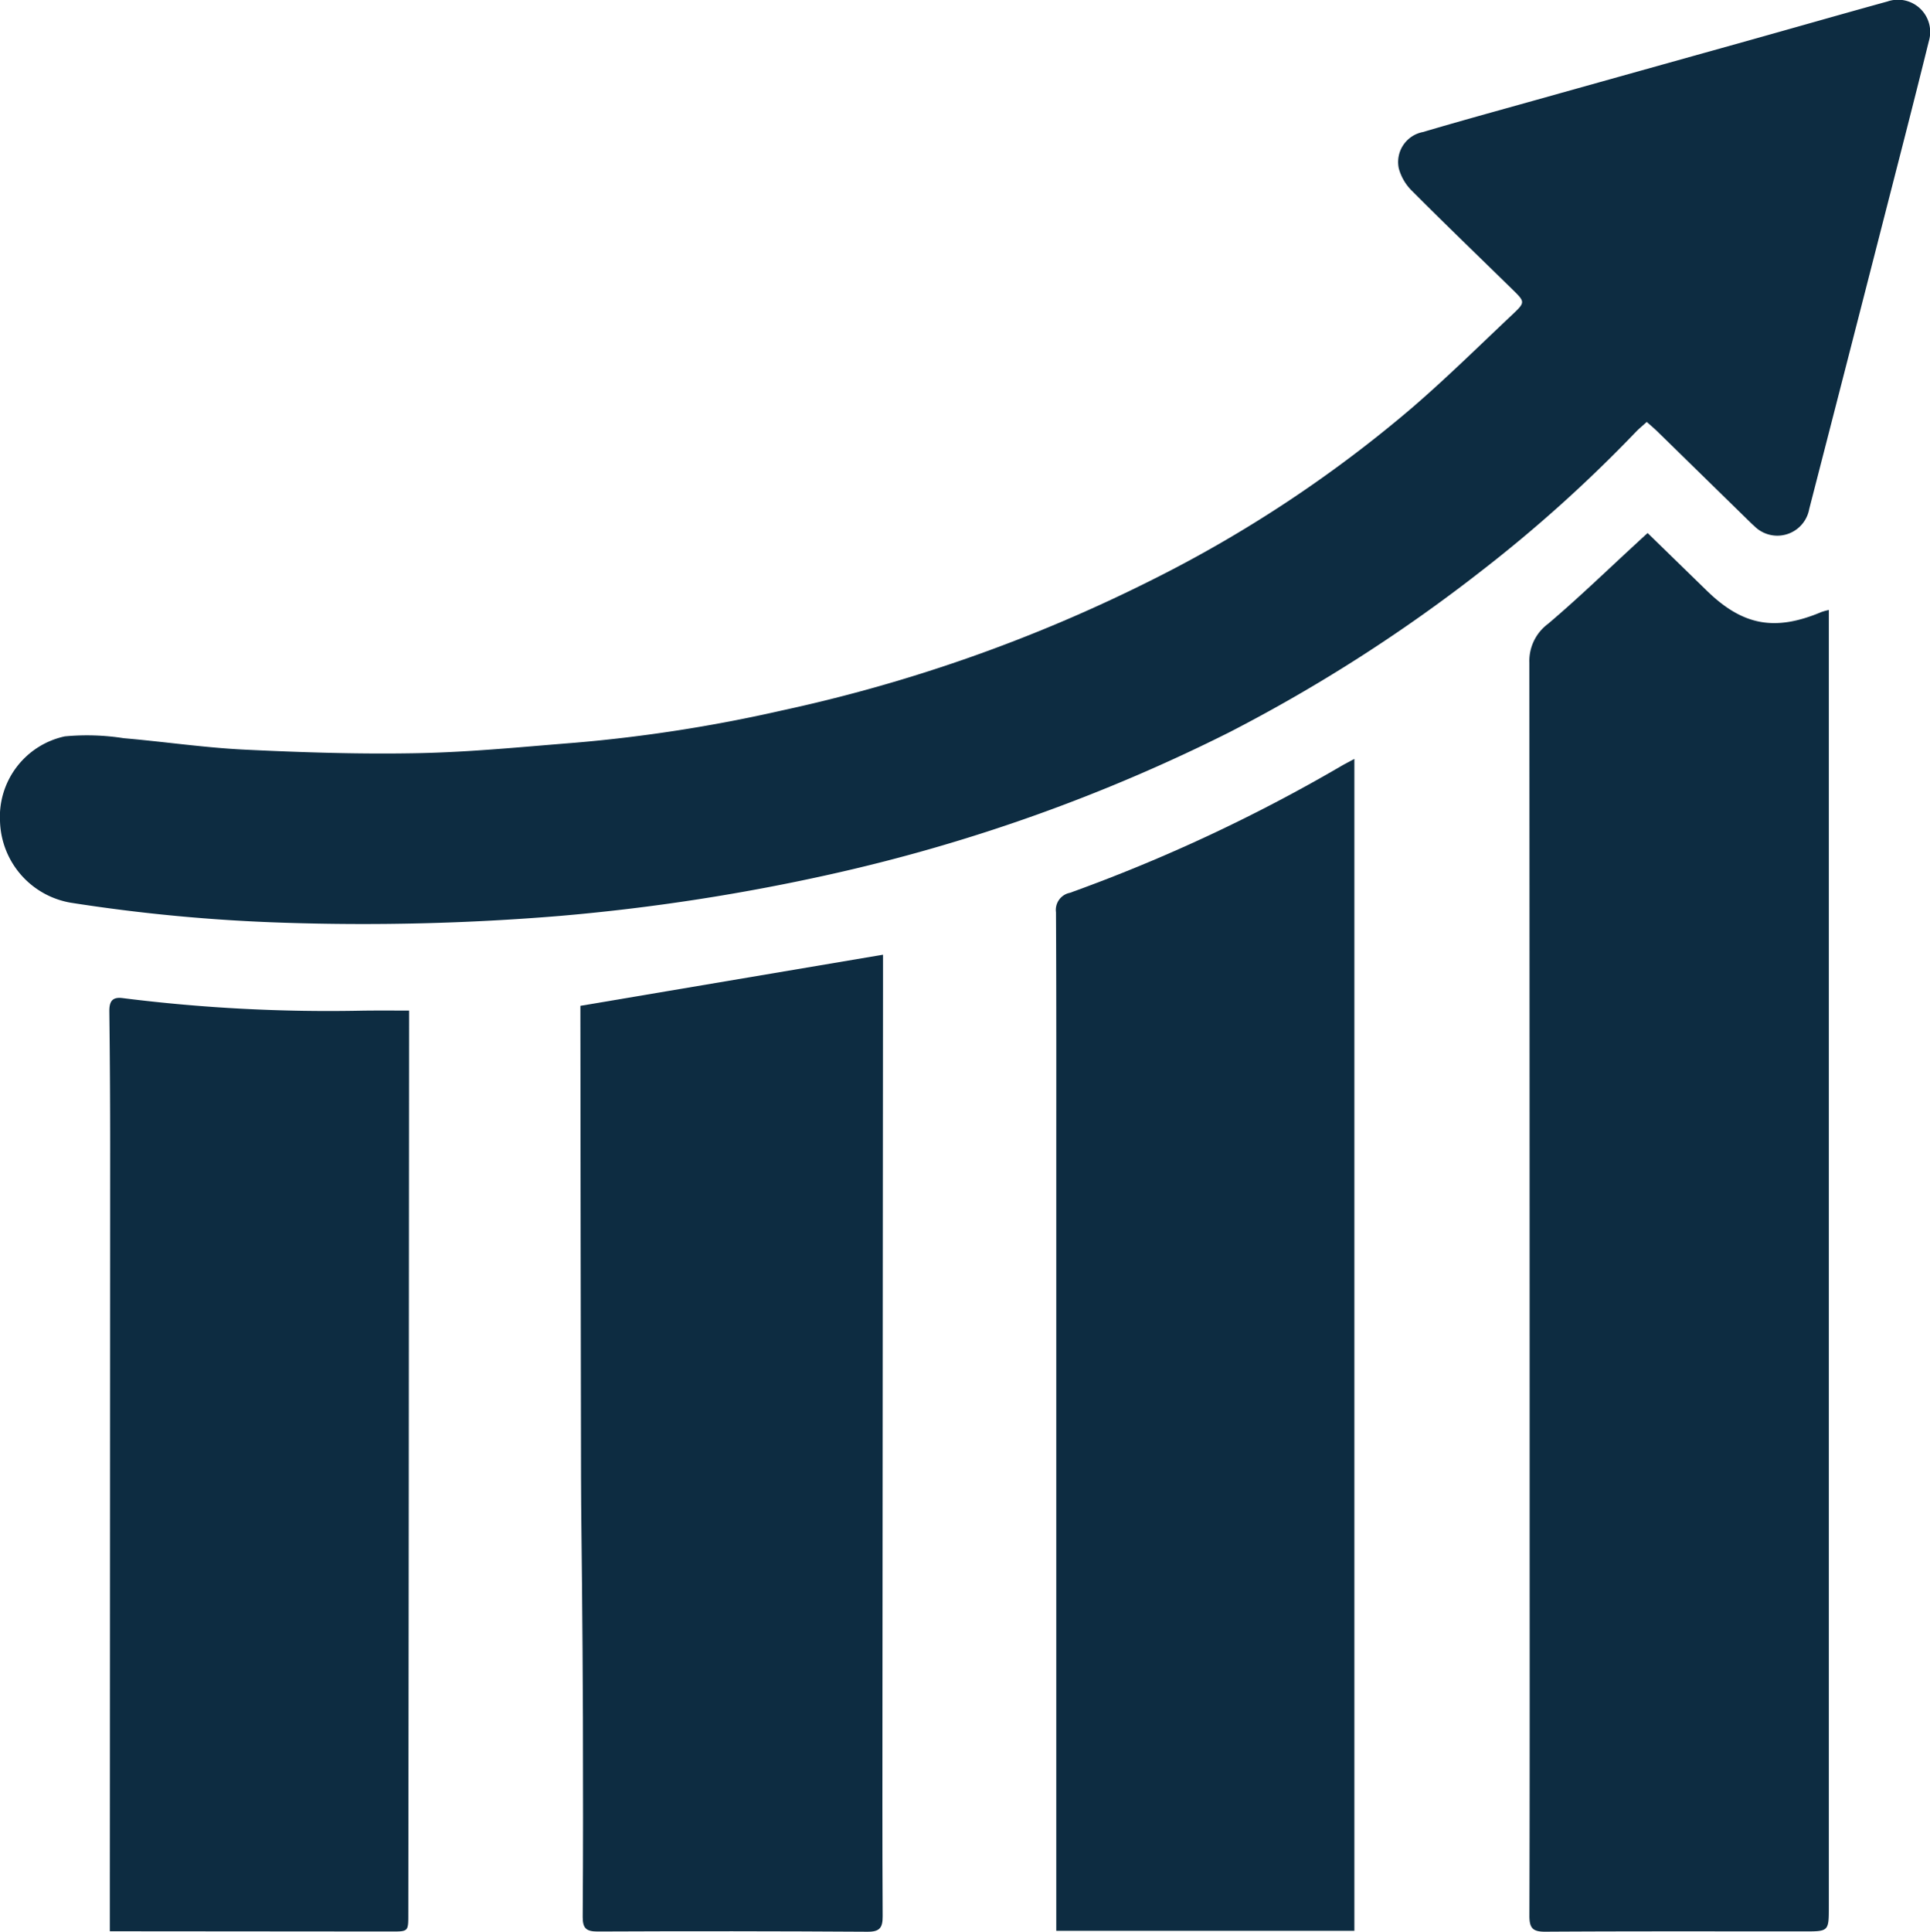
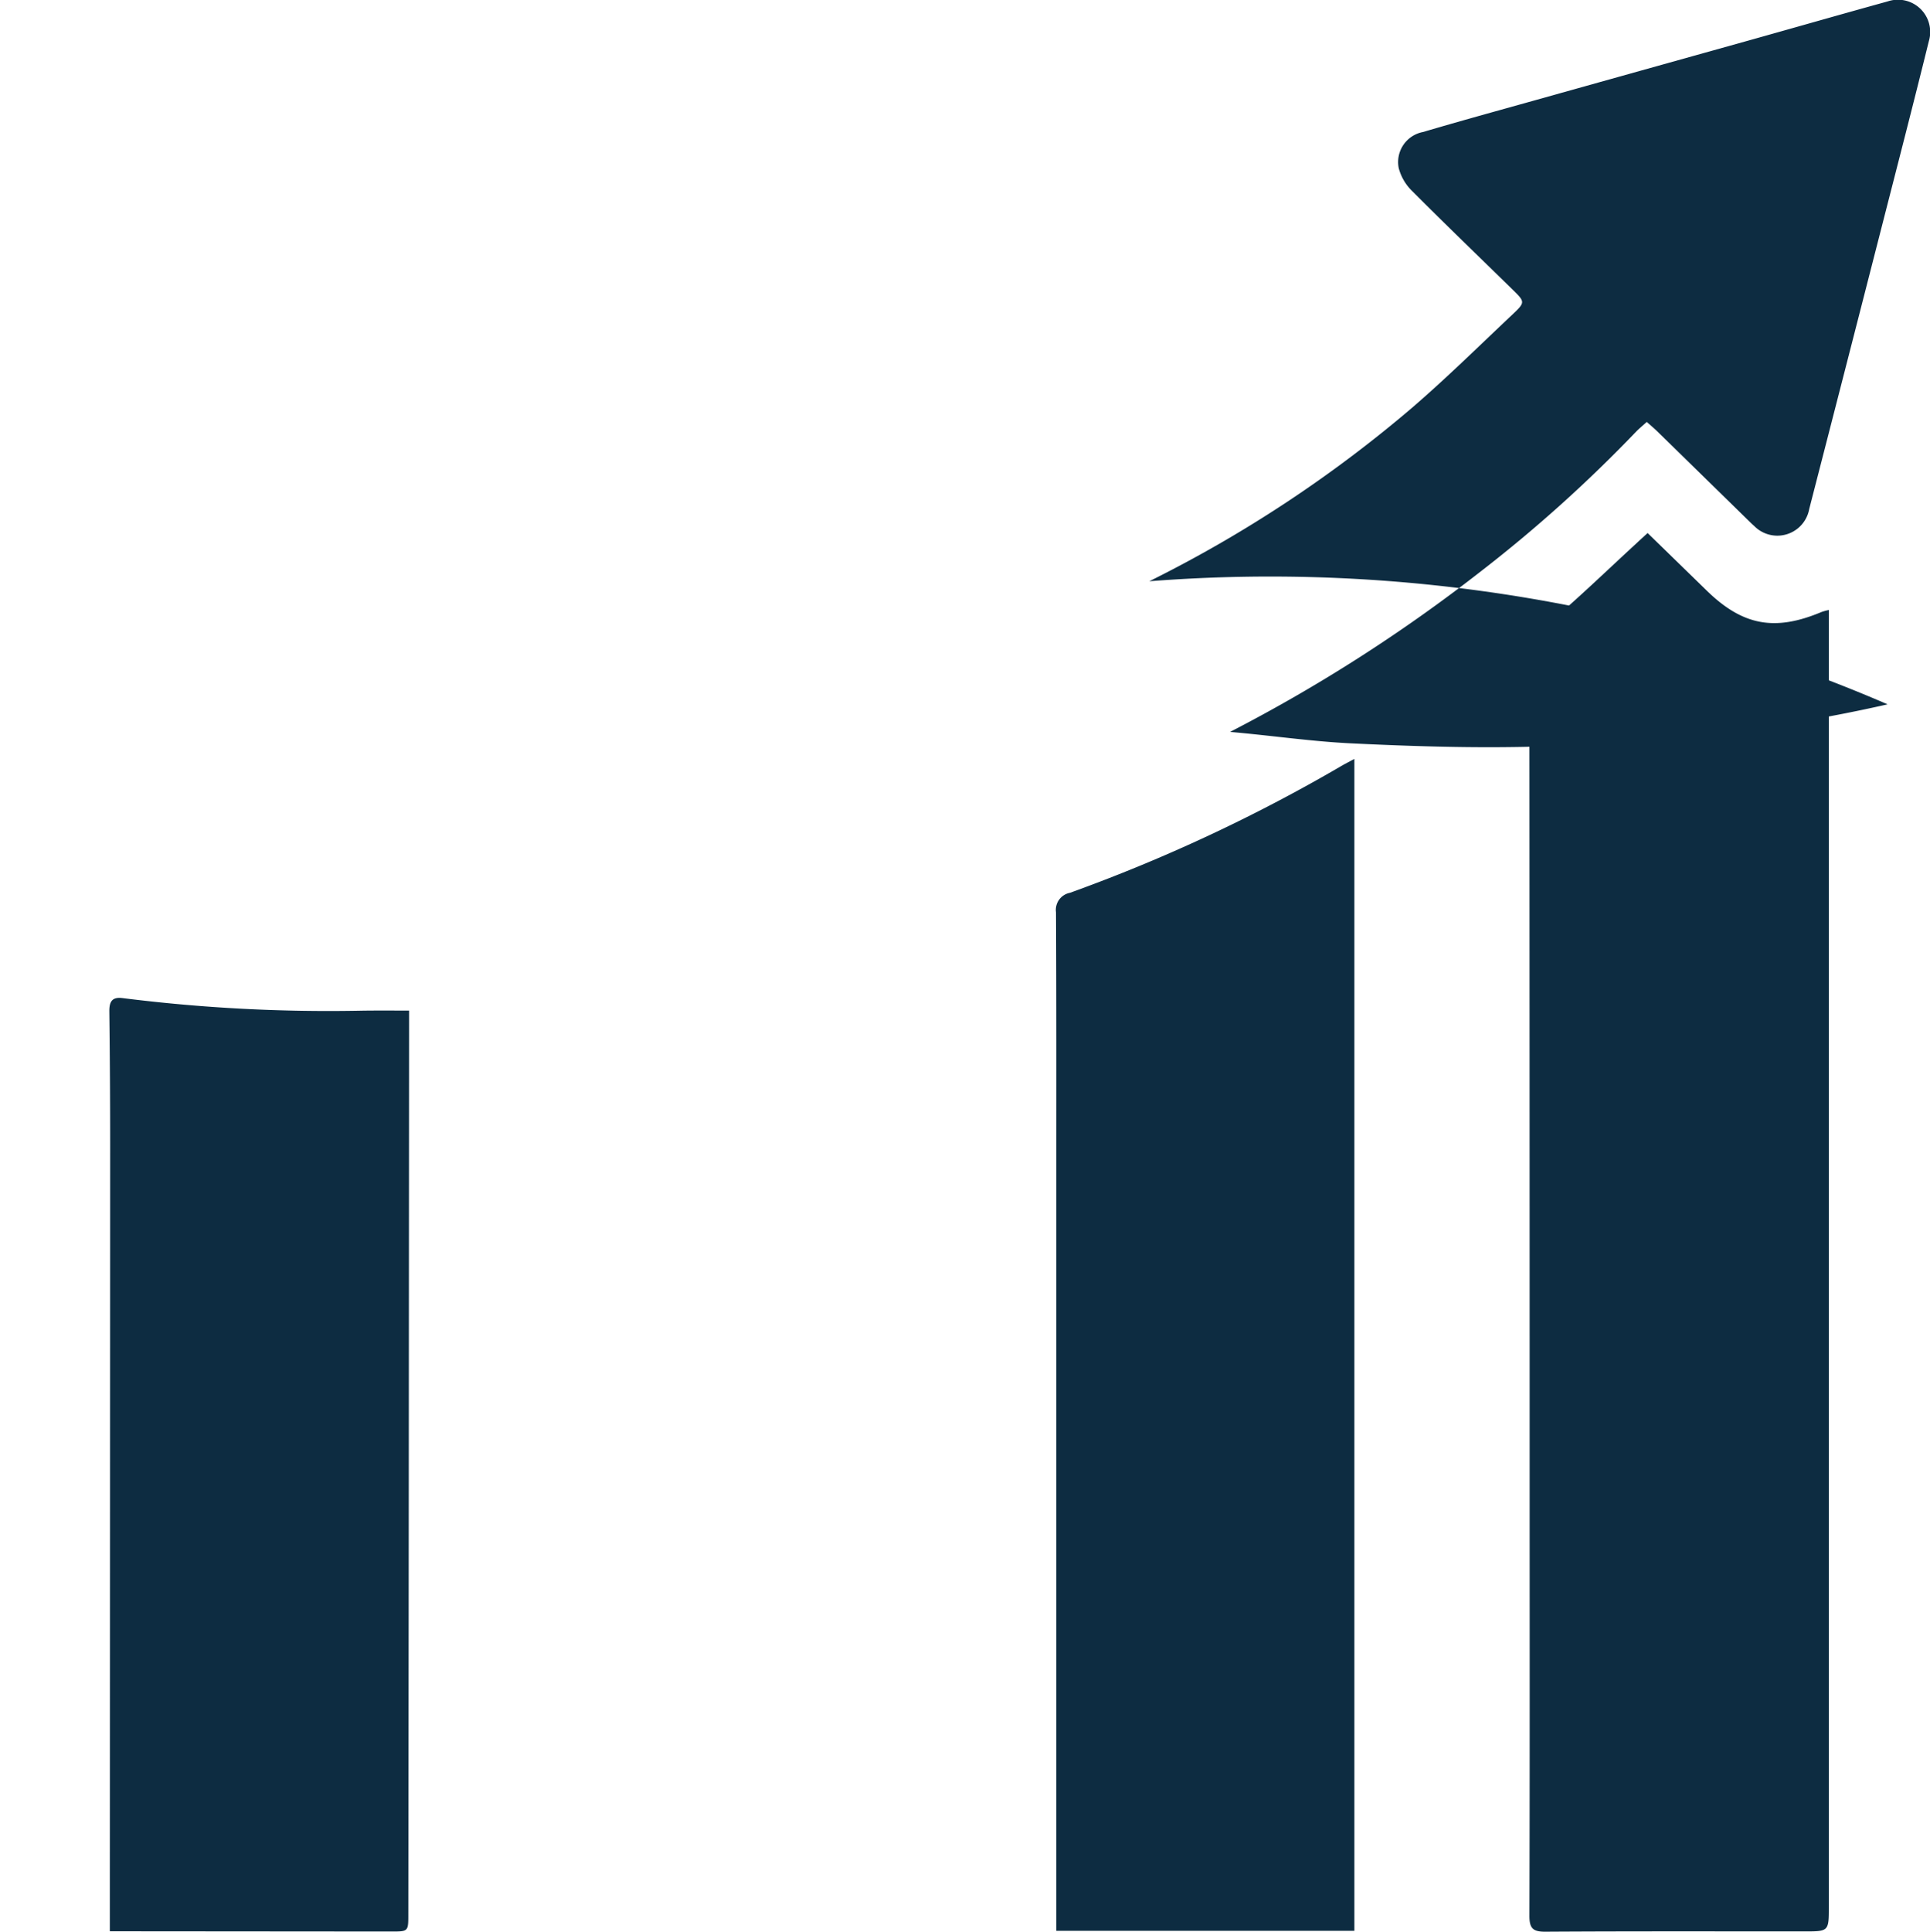
<svg xmlns="http://www.w3.org/2000/svg" width="152.716" height="152.818" viewBox="0 0 152.716 152.818">
  <g id="Gruppe_28" data-name="Gruppe 28" transform="translate(-63.669 -43.009)">
-     <path id="Pfad_45" data-name="Pfad 45" d="M193.975,76.388c-.3.273-.576.5-.821.745a111.31,111.31,0,0,1-12.3,11.067A126.307,126.307,0,0,1,161,100.91a136.359,136.359,0,0,1-31.325,11.2,161.935,161.935,0,0,1-21.644,3.352,189.217,189.217,0,0,1-21.926.542,137.039,137.039,0,0,1-16.844-1.583,6.735,6.735,0,0,1-5.59-6.417,6.507,6.507,0,0,1,5.123-6.74,18.748,18.748,0,0,1,4.666.144c3.213.277,6.413.754,9.63.908,4.562.219,9.137.368,13.7.275,4.134-.084,8.262-.5,12.388-.826a119.365,119.365,0,0,0,16.311-2.539A123.128,123.128,0,0,0,154.61,88.991,101.553,101.553,0,0,0,175.4,75.268c2.742-2.362,5.324-4.91,7.96-7.393,1-.941.981-.993.03-1.924-2.661-2.605-5.346-5.186-7.975-7.824a3.931,3.931,0,0,1-1.064-1.8,2.418,2.418,0,0,1,1.915-2.874c2.911-.861,5.839-1.664,8.762-2.483q8.438-2.364,16.878-4.721c3.707-1.039,7.409-2.1,11.119-3.125a2.55,2.55,0,0,1,3.269,3.141c-1.228,4.977-2.514,9.94-3.786,14.906q-2.83,11.054-5.678,22.1a2.565,2.565,0,0,1-4.361,1.341c-.173-.149-.333-.313-.5-.473q-3.573-3.495-7.147-6.989C194.572,76.905,194.3,76.678,193.975,76.388Z" transform="translate(0 0)" fill="#0d2c41" />
+     <path id="Pfad_45" data-name="Pfad 45" d="M193.975,76.388c-.3.273-.576.5-.821.745a111.31,111.31,0,0,1-12.3,11.067A126.307,126.307,0,0,1,161,100.91c3.213.277,6.413.754,9.63.908,4.562.219,9.137.368,13.7.275,4.134-.084,8.262-.5,12.388-.826a119.365,119.365,0,0,0,16.311-2.539A123.128,123.128,0,0,0,154.61,88.991,101.553,101.553,0,0,0,175.4,75.268c2.742-2.362,5.324-4.91,7.96-7.393,1-.941.981-.993.03-1.924-2.661-2.605-5.346-5.186-7.975-7.824a3.931,3.931,0,0,1-1.064-1.8,2.418,2.418,0,0,1,1.915-2.874c2.911-.861,5.839-1.664,8.762-2.483q8.438-2.364,16.878-4.721c3.707-1.039,7.409-2.1,11.119-3.125a2.55,2.55,0,0,1,3.269,3.141c-1.228,4.977-2.514,9.94-3.786,14.906q-2.83,11.054-5.678,22.1a2.565,2.565,0,0,1-4.361,1.341c-.173-.149-.333-.313-.5-.473q-3.573-3.495-7.147-6.989C194.572,76.905,194.3,76.678,193.975,76.388Z" transform="translate(0 0)" fill="#0d2c41" />
    <path id="Pfad_46" data-name="Pfad 46" d="M421.281,164.362l4.677,4.554c2.852,2.778,5.394,3.248,9.1,1.686a5,5,0,0,1,.562-.152c0,.468,0,.851,0,1.234q0,15.19,0,30.381,0,35.475,0,70.949c0,1.971,0,1.971-1.949,1.971-6.828,0-13.655-.019-20.482.023-1,.006-1.264-.278-1.261-1.269.033-11.2.018-22.41.018-33.615q0-32.751-.021-65.5a3.657,3.657,0,0,1,1.478-3.079c2.413-2.044,4.688-4.251,7.019-6.392C420.676,164.914,420.935,164.678,421.281,164.362Z" transform="translate(-227.24 -79.185)" fill="#0d2c41" />
    <path id="Pfad_47" data-name="Pfad 47" d="M304.148,308.493v-3.937q0-28.278,0-56.555c0-6.7.012-13.393-.023-20.09a1.375,1.375,0,0,1,1.1-1.532,130.193,130.193,0,0,0,21.448-10.016c.3-.177.614-.334,1.063-.577v92.708Z" transform="translate(-156.899 -112.739)" fill="#0d2c41" />
-     <path id="Pfad_48" data-name="Pfad 48" d="M195.836,264.406l23.945-4.044c0,.927,0,1.9,0,2.866q-.022,27.827-.044,55.654c0,5.845-.017,11.691.016,17.536.005.907-.216,1.241-1.194,1.235q-10.68-.067-21.361-.018c-.894,0-1.186-.246-1.18-1.158.038-5.258.029-10.517.017-15.776-.008-3.523-.043-7.047-.072-10.57-.023-2.8-.072-5.6-.077-8.407q-.035-18.125-.05-36.25C195.835,265.058,195.836,264.64,195.836,264.406Z" transform="translate(-86.241 -141.827)" fill="#0d2c41" />
    <path id="Pfad_49" data-name="Pfad 49" d="M112.284,271.181c0,.528,0,.881,0,1.234q-.011,18.032-.024,36.065-.015,17.1-.037,34.2c0,1.352,0,1.355-1.337,1.354l-21.168-.017H88.606c0-1.415,0-2.744,0-4.073q.014-29.058.025-58.116,0-5.284-.065-10.568c-.009-.777.207-1.182,1.064-1.065a130.23,130.23,0,0,0,18.957.992C109.79,271.17,110.993,271.181,112.284,271.181Z" transform="translate(-16.246 -148.226)" fill="#0d2c41" />
  </g>
</svg>